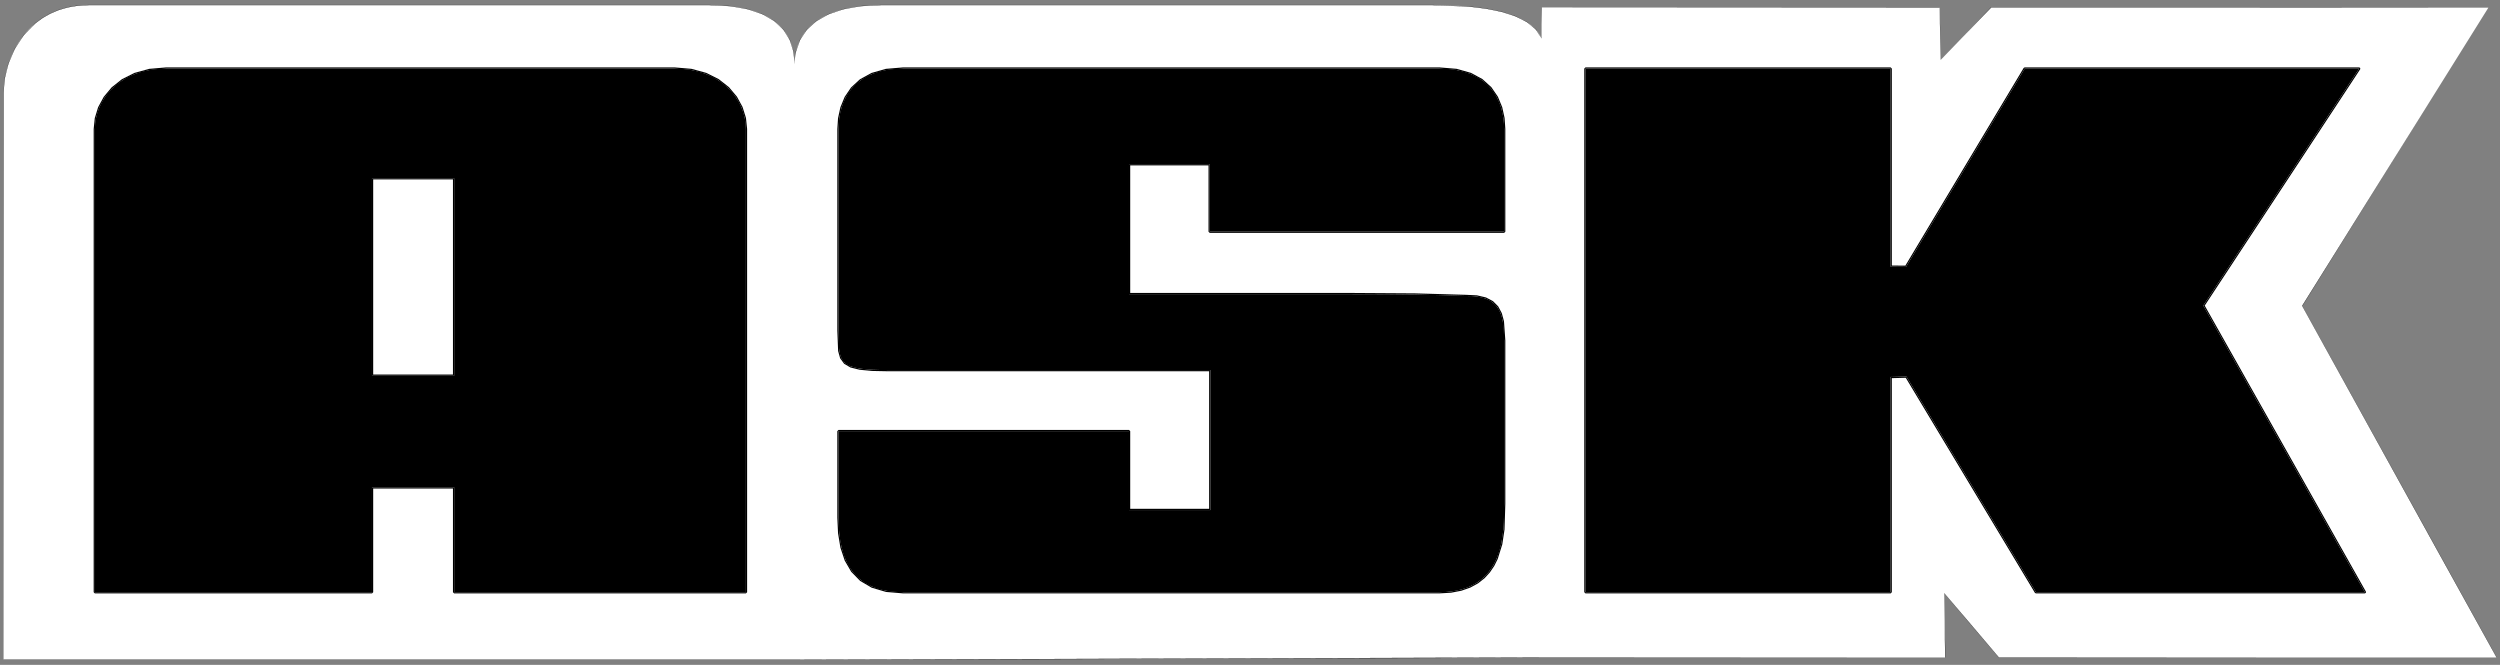
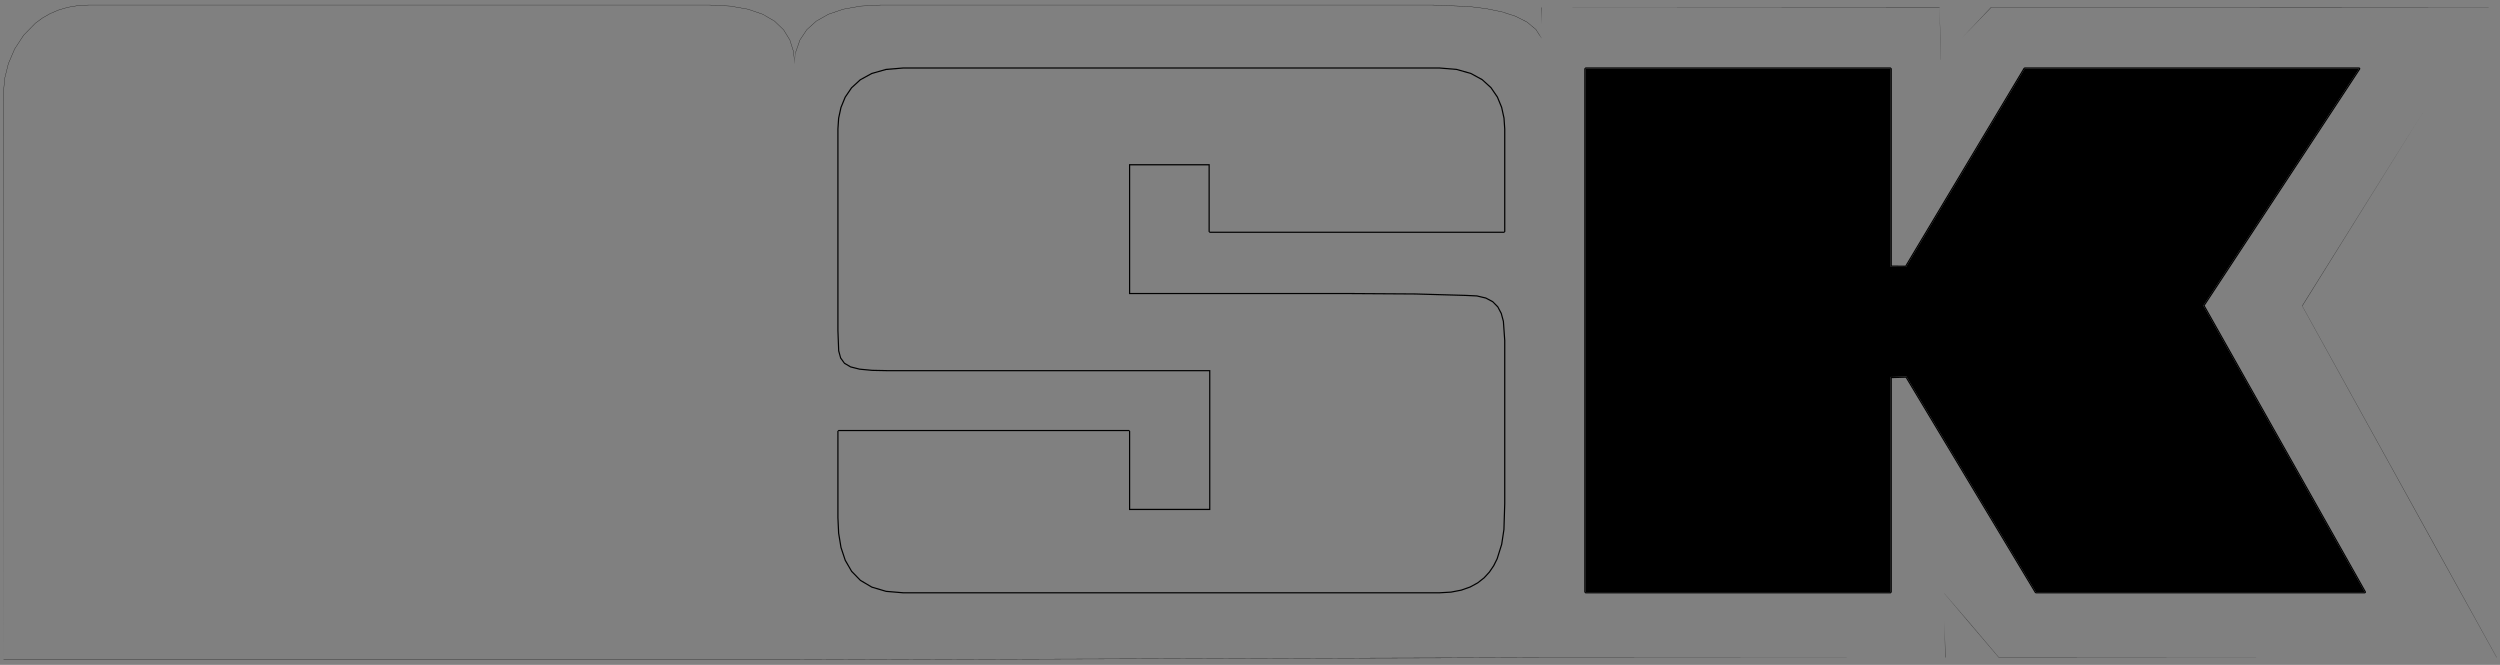
<svg xmlns="http://www.w3.org/2000/svg" width="376" height="100" viewBox="0 0 376 100" version="1.1" baseProfile="full">
  <rect x="0" y="0" width="376" height="100" fill="#808080" stroke="none" />
  <g transform="scale(1,-1) translate(0,-100)">
-     <path d="M 120.277 1.776 L 1.538 1.776 L 1.538 87.038 C 1.538 92.535 5.355 100.224 14.338 100.224 L 107.714 100.224 C 116.696 100.224 120.513 96.758 120.513 91.261 C 120.513 96.758 124.883 100.224 133.476 100.224 L 216.456 100.224 C 224.009 100.224 231.224 99.177 232.856 95.188 L 232.856 99.879 L 292.711 99.879 L 292.882 91.987 L 300.484 99.879 L 375.273 99.879 L 347.237 54.997 L 376.467 2.121 L 301.637 2.121 L 293.407 11.819 L 293.549 2.121 L 232.856 2.121 L 120.277 1.776 Z" transform="scale(1,1) translate(-1,-1)" fill="#ffffff" opacity="1" />
    <path d="M 120.717 93.225 L 121.33 94.981 L 122.349 96.513 L 123.772 97.804 L 125.598 98.838 L 127.825 99.597 L 130.452 100.064 L 133.476 100.224 L 216.456 100.224 L 221.975 99.998 L 224.534 99.682 L 226.876 99.202 L 228.941 98.534 L 230.667 97.657 L 231.993 96.549 L 232.467 95.801 L 232.856 95.242 L 232.856 95.258 L 232.017 96.578 L 230.684 97.691 L 228.953 98.57 L 226.884 99.239 L 224.538 99.72 L 221.977 100.036 L 216.456 100.262 L 133.474 100.262 L 130.445 100.102 L 127.813 99.633 L 125.58 98.871 L 123.747 97.832 L 122.317 96.534 L 121.294 94.993 L 120.68 93.229 L 120.614 92.237 Z M 232.856 2.083 L 292.798 2.121 L 232.856 2.121 L 120.277 1.776 L 1.538 1.776 L 1.538 87.038 L 1.719 89.183 L 2.275 91.417 L 3.219 93.626 L 4.569 95.692 L 6.34 97.501 L 7.389 98.273 L 8.548 98.937 L 9.821 99.478 L 11.209 99.883 L 12.714 100.136 L 14.338 100.224 L 107.714 100.224 L 110.843 100.064 L 113.503 99.597 L 115.711 98.838 L 117.481 97.804 L 118.831 96.513 L 119.776 94.981 L 120.331 93.225 L 120.423 92.23 L 120.529 91.42 L 120.533 91.455 L 120.367 93.236 L 119.808 95.001 L 118.858 96.54 L 117.501 97.837 L 115.723 98.873 L 113.509 99.634 L 110.844 100.102 L 107.714 100.262 L 14.336 100.262 L 12.708 100.174 L 11.198 99.919 L 9.806 99.513 L 8.53 98.97 L 7.366 98.303 L 6.313 97.528 L 4.538 95.713 L 3.185 93.641 L 2.238 91.426 L 1.682 89.186 L 1.5 87.038 L 1.538 1.738 L 120.277 1.738 Z M 300.484 99.879 L 349.333 99.879 L 375.24 99.899 L 375.228 99.879 L 375.249 99.879 L 375.273 99.917 L 300.456 99.906 L 296.03 95.256 Z M 292.918 92.026 L 292.711 99.917 L 232.818 99.879 L 232.856 97.35 L 232.856 99.879 L 292.711 99.879 L 292.811 95.235 L 292.907 92.014 Z M 376.5 2.139 L 347.269 54.977 L 365.568 84.343 L 347.237 54.997 L 366.927 19.378 L 376.467 2.159 L 376.446 2.159 L 376.457 2.139 Z M 352.166 2.121 L 301.637 2.121 L 296.977 7.611 L 293.407 11.774 L 293.408 11.76 L 301.637 2.083 Z M 293.587 2.121 L 293.469 7.581 L 293.546 2.298 L 293.549 2.159 L 293.548 2.159 L 293.549 2.121 Z" transform="scale(1,1) translate(-1,-1)" fill="#000000" opacity="1" />
-     <path d="M 99.183 1.933 L 55.308 1.933 L 55.308 17.711 L 42.945 17.711 L 42.945 1.933 L 1.27 1.933 L 1.27 71.595 C 1.27 75.875 4.776 80.684 12.034 80.684 L 88.419 80.684 C 95.677 80.684 99.183 75.875 99.183 71.595 L 99.183 1.933 Z M 55.308 34.484 L 55.308 64.199 L 42.945 64.199 L 42.945 34.484 L 55.308 34.484 Z" transform="scale(1,1) translate(13,9)" fill="#000000" opacity="1" />
-     <path d="M 43.128 1.933 L 43.128 17.528 L 55.124 17.528 L 55.124 1.933 L 55.308 1.749 L 99.183 1.749 L 99.367 1.933 L 99.366 71.613 L 99.194 73.268 L 98.683 74.908 L 97.832 76.47 L 96.637 77.889 L 95.097 79.101 L 93.211 80.043 L 90.981 80.652 L 88.419 80.868 L 12.018 80.867 L 9.439 80.646 L 7.208 80.03 L 5.325 79.081 L 3.79 77.863 L 2.601 76.439 L 1.755 74.875 L 1.252 73.233 L 1.086 71.595 L 1.086 1.933 L 1.27 1.749 L 42.945 1.749 Z M 1.27 1.933 L 1.27 71.595 L 1.434 73.214 L 1.931 74.821 L 2.762 76.352 L 3.93 77.745 L 5.439 78.937 L 7.29 79.866 L 9.488 80.469 L 12.034 80.684 L 88.419 80.684 L 90.965 80.469 L 93.163 79.866 L 95.014 78.937 L 96.523 77.745 L 97.691 76.352 L 98.522 74.821 L 99.018 73.214 L 99.183 71.595 L 99.183 1.933 L 55.308 1.933 L 55.308 17.711 L 42.945 17.711 L 42.945 1.933 Z M 55.308 64.199 L 42.945 64.199 L 42.945 34.484 L 55.308 34.484 Z M 43.128 34.667 L 43.128 64.015 L 55.124 64.015 L 55.124 34.667 Z" transform="scale(1,1) translate(13,9)" fill="#000000" opacity="1" />
-     <path d="M 101.221 15.245 C 101.221 10.965 101.442 1.933 91.455 1.933 L 10.88 1.933 C 3.286 1.933 1.114 6.742 1.114 13.132 L 1.114 26.157 L 44.801 26.157 L 44.801 14.291 L 57.038 14.291 L 57.038 35.34 L 8.677 35.34 C 1.087 35.34 1.114 36.31 1.114 41.282 L 1.114 71.595 C 1.114 75.875 3.286 80.684 10.88 80.684 L 91.455 80.684 C 99.045 80.684 101.221 75.875 101.221 71.595 L 101.221 56.156 L 56.946 56.156 L 56.946 66.31 L 44.801 66.31 L 44.801 46.758 L 78.256 46.758 C 85.846 46.758 90.489 46.685 95.432 46.48 C 100.446 46.597 101.221 44.06 101.221 39.782 L 101.221 15.245 Z" transform="scale(1,1) translate(125,9)" fill="#000000" opacity="1" />
    <path d="M 92.465 1.75 L 94.245 1.855 L 95.803 2.156 L 97.152 2.634 L 98.307 3.267 L 99.28 4.034 L 100.085 4.914 L 100.738 5.883 L 101.258 6.929 L 101.945 9.125 L 102.282 11.354 L 102.404 15.24 L 102.404 15.245 L 102.404 39.794 L 102.198 42.697 L 101.874 43.897 L 101.338 44.907 L 100.553 45.702 L 99.494 46.263 L 98.128 46.584 L 96.437 46.663 L 88.838 46.879 L 79.256 46.941 L 45.984 46.941 L 45.984 66.127 L 57.762 66.127 L 57.762 56.156 L 57.946 55.972 L 102.221 55.972 L 102.404 56.156 L 102.404 71.607 L 102.292 73.253 L 101.932 74.891 L 101.284 76.455 L 100.308 77.88 L 98.968 79.098 L 97.233 80.042 L 95.069 80.652 L 92.455 80.868 L 11.865 80.867 L 9.23 80.646 L 7.062 80.027 L 5.329 79.072 L 3.998 77.848 L 3.032 76.422 L 2.393 74.86 L 2.039 73.226 L 1.931 71.595 L 1.931 41.275 L 2.051 38.208 L 2.356 37.111 L 2.955 36.289 L 3.904 35.731 L 5.276 35.387 L 7.169 35.208 L 9.677 35.157 L 57.854 35.157 L 57.854 14.475 L 45.984 14.475 L 45.984 26.157 L 45.801 26.34 L 2.114 26.34 L 1.931 26.157 L 1.931 13.123 L 2.041 10.786 L 2.398 8.629 L 3.043 6.689 L 4.018 5.008 L 5.359 3.634 L 7.098 2.608 L 9.265 1.969 L 11.88 1.749 Z M 11.88 1.933 L 9.28 2.152 L 7.15 2.784 L 5.453 3.792 L 4.149 5.136 L 3.202 6.78 L 2.572 8.686 L 2.222 10.816 L 2.114 13.132 L 2.114 26.157 L 45.801 26.157 L 45.801 14.291 L 58.038 14.291 L 58.038 35.34 L 9.677 35.34 L 7.173 35.392 L 5.293 35.569 L 3.949 35.909 L 3.049 36.447 L 2.506 37.217 L 2.228 38.256 L 2.114 41.282 L 2.114 71.595 L 2.222 73.214 L 2.572 74.821 L 3.202 76.352 L 4.149 77.745 L 5.453 78.937 L 7.15 79.866 L 9.28 80.469 L 11.88 80.684 L 92.455 80.684 L 95.054 80.469 L 97.183 79.866 L 98.88 78.937 L 100.184 77.745 L 101.132 76.352 L 101.762 74.821 L 102.112 73.214 L 102.221 71.595 L 102.221 56.156 L 57.946 56.156 L 57.946 66.31 L 45.801 66.31 L 45.801 46.758 L 79.256 46.758 L 88.837 46.696 L 96.432 46.48 L 98.12 46.401 L 99.451 46.084 L 100.467 45.54 L 101.206 44.779 L 101.711 43.812 L 102.021 42.65 L 102.221 39.781 L 102.221 15.245 L 102.099 11.359 L 101.764 9.152 L 101.083 6.984 L 100.574 5.965 L 99.933 5.016 L 99.145 4.158 L 98.194 3.411 L 97.064 2.795 L 95.742 2.329 L 94.21 2.035 L 92.455 1.933 Z" transform="scale(1,1) translate(124,9)" fill="#000000" opacity="1" />
    <path d="M 118.669 1.933 L 69.207 1.933 L 49.726 34.369 L 47.347 34.304 L 47.347 1.933 L 1.458 1.933 L 1.458 80.684 L 47.347 80.684 L 47.347 50.887 L 49.669 50.864 L 67.518 80.684 L 117.819 80.684 L 94.375 45.043 L 118.669 1.933 Z" transform="scale(1,1) translate(237,9)" fill="#000000" opacity="1" />
    <path d="M 47.53 1.933 L 47.53 34.125 L 49.624 34.182 L 69.05 1.838 L 69.207 1.749 L 118.669 1.749 L 118.827 1.84 L 118.829 2.023 L 94.59 45.035 L 117.972 80.583 L 117.981 80.771 L 117.819 80.868 L 67.518 80.868 L 67.36 80.779 L 49.565 51.048 L 47.53 51.068 L 47.53 80.684 L 47.347 80.868 L 1.458 80.868 L 1.274 80.684 L 1.274 1.933 L 1.458 1.749 L 47.347 1.749 Z M 1.458 1.933 L 1.458 80.684 L 47.347 80.684 L 47.347 50.887 L 49.668 50.864 L 67.518 80.684 L 117.819 80.684 L 94.375 45.043 L 118.669 1.933 L 69.207 1.933 L 49.726 34.369 L 47.347 34.304 L 47.347 1.933 Z" transform="scale(1,1) translate(237,9)" fill="#000000" opacity="1" />
  </g>
</svg>